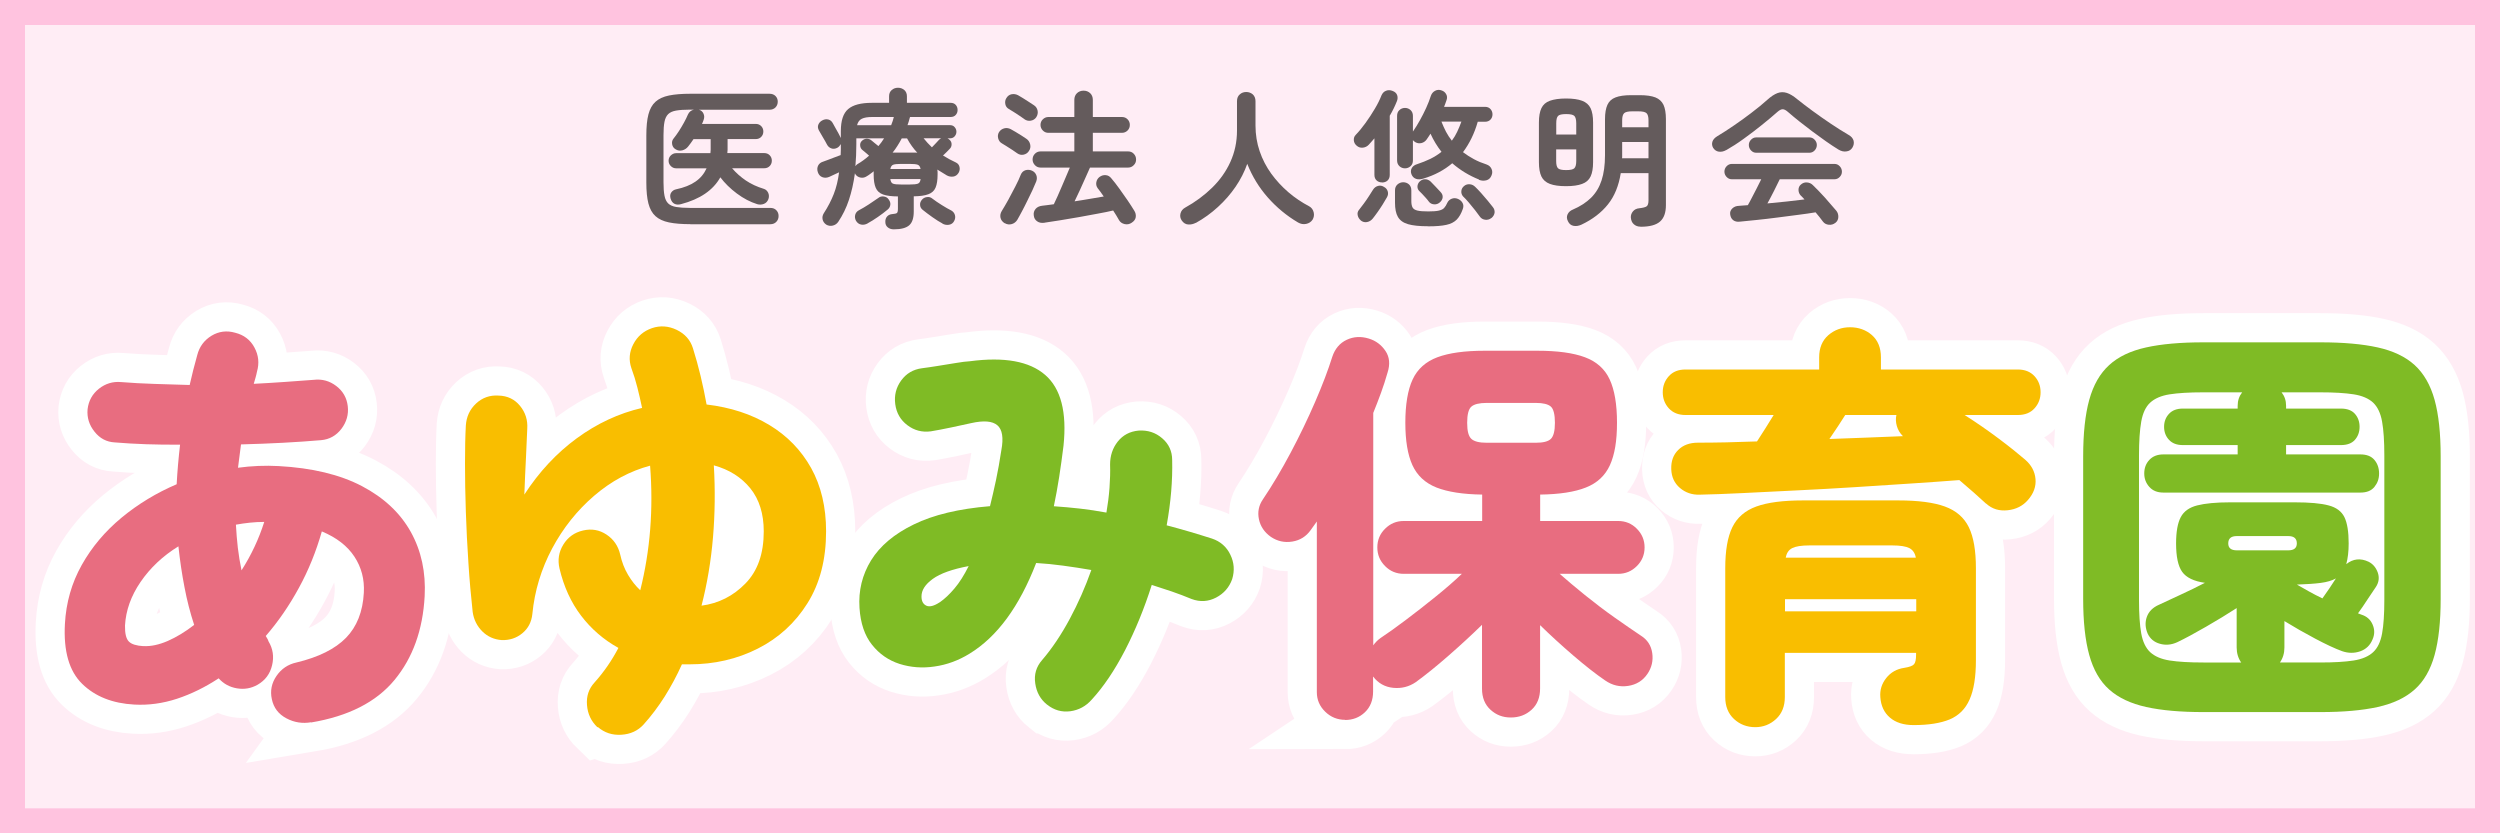
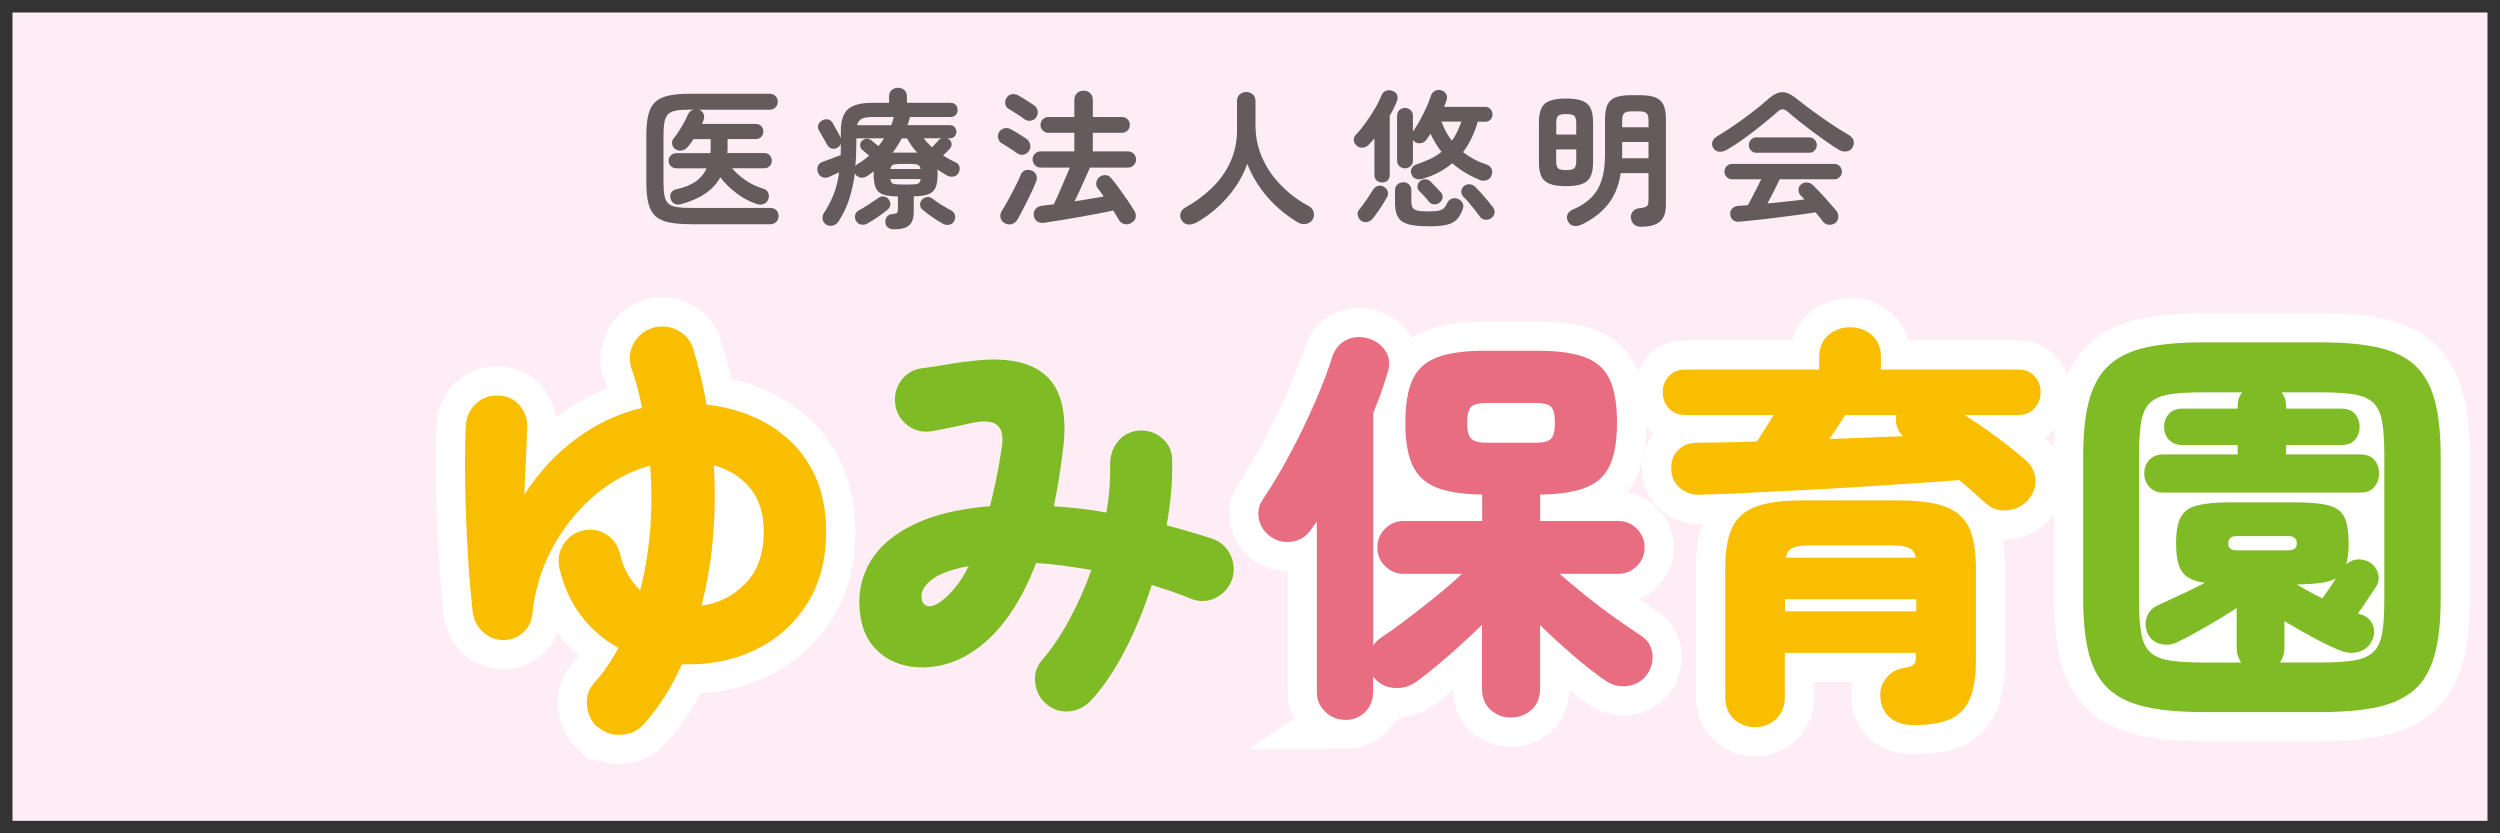
<svg xmlns="http://www.w3.org/2000/svg" width="300" height="100" viewBox="0 0 300 100">
  <rect x="0" y="0" width="300" height="100" fill="#333333" stroke="none" />
  <defs>
    <style>.cls-1{fill:#ffedf5;}.cls-2{fill:#7fbb25;}.cls-3{fill:#ffc3df;}.cls-4{fill:#f9be00;}.cls-5{fill:#e86d80;}.cls-6{fill:#645b5c;}.cls-7{fill:none;stroke:#fff;stroke-width:7px;}</style>
  </defs>
  <g id="_レイヤー_4">
    <g>
      <rect class="cls-1" x="1.5" y="1.5" width="297" height="97" />
-       <path class="cls-3" d="M297,3V97H3V3H297m3-3H0V100H300V0h0Z" />
    </g>
  </g>
  <g id="OL">
    <g>
      <g>
-         <path class="cls-7" d="M37.34,86.67c-1.04,.18-2.03,.03-2.97-.47-.95-.5-1.53-1.26-1.75-2.3-.22-1-.03-1.93,.56-2.79,.59-.86,1.39-1.39,2.39-1.61,2.67-.64,4.65-1.63,5.95-2.96,1.3-1.33,2.02-3.14,2.14-5.42,.09-1.6-.29-3.04-1.13-4.32-.84-1.28-2.14-2.29-3.91-3.03-.68,2.39-1.59,4.65-2.75,6.77-1.16,2.13-2.48,4.05-3.98,5.78,.06,.11,.12,.21,.19,.32,.06,.11,.11,.21,.14,.32,.53,.88,.68,1.84,.43,2.87-.24,1.03-.82,1.81-1.74,2.34-.78,.44-1.6,.58-2.48,.43-.88-.15-1.61-.55-2.19-1.2-1.63,1.07-3.3,1.89-5,2.45-1.71,.56-3.41,.79-5.11,.7-2.62-.14-4.72-.97-6.27-2.49-1.56-1.52-2.25-3.92-2.07-7.19,.14-2.56,.81-4.91,2.02-7.07,1.21-2.16,2.81-4.05,4.79-5.69,1.99-1.64,4.19-2.97,6.6-4,.08-1.53,.22-3.12,.41-4.75-2.84,.02-5.45-.07-7.83-.27-.99-.05-1.8-.48-2.44-1.29-.64-.8-.92-1.7-.83-2.69,.12-1.02,.58-1.84,1.36-2.46,.79-.62,1.67-.89,2.66-.8,1.29,.1,2.63,.18,4.01,.22,1.38,.04,2.79,.08,4.22,.13,.14-.61,.28-1.21,.43-1.8,.15-.59,.31-1.19,.48-1.79,.26-1.01,.83-1.78,1.71-2.32,.88-.53,1.83-.65,2.84-.36,1.04,.26,1.82,.85,2.31,1.77,.5,.92,.6,1.88,.31,2.89-.05,.24-.1,.47-.17,.71-.06,.24-.14,.49-.22,.76,1.3-.07,2.56-.14,3.78-.23,1.22-.09,2.36-.17,3.42-.25,1-.12,1.9,.13,2.7,.74,.8,.61,1.26,1.41,1.38,2.41,.12,1-.14,1.91-.76,2.73-.63,.82-1.44,1.27-2.43,1.36-2.92,.25-6.12,.42-9.62,.51-.06,.48-.12,.94-.18,1.4-.06,.46-.12,.93-.18,1.4,1.62-.22,3.25-.29,4.88-.2,4.02,.22,7.35,1.02,10,2.41,2.64,1.39,4.59,3.22,5.86,5.5,1.26,2.27,1.81,4.84,1.66,7.7-.22,4.06-1.43,7.41-3.62,10.06-2.19,2.65-5.53,4.35-10.02,5.1Zm-20.12-9.14c.89,.05,1.85-.16,2.9-.61,1.05-.46,2.11-1.1,3.18-1.93-.47-1.43-.86-2.93-1.16-4.52-.31-1.59-.55-3.23-.73-4.91-1.88,1.16-3.39,2.59-4.54,4.27-1.15,1.68-1.77,3.42-1.87,5.23-.02,.96,.14,1.6,.46,1.92,.32,.33,.91,.51,1.76,.56Zm11.77-9.1c1.16-1.82,2.07-3.75,2.72-5.8-.58,0-1.16,.03-1.72,.09-.57,.06-1.13,.14-1.68,.24,.05,.96,.13,1.89,.23,2.78,.11,.89,.25,1.79,.44,2.69Z" />
        <path class="cls-7" d="M71.69,87.27c-.75-.72-1.17-1.6-1.25-2.66-.09-1.06,.21-1.96,.9-2.71,1.13-1.26,2.08-2.64,2.87-4.15-1.78-.99-3.27-2.28-4.48-3.87-1.21-1.59-2.07-3.47-2.59-5.66-.24-1.02-.09-1.98,.46-2.87,.55-.89,1.33-1.45,2.36-1.69,1.02-.24,1.96-.08,2.82,.49,.85,.56,1.4,1.36,1.64,2.38,.2,.92,.52,1.74,.95,2.46,.43,.72,.91,1.33,1.46,1.84,1.19-4.74,1.59-9.73,1.18-14.95-2.42,.65-4.66,1.85-6.71,3.61-2.05,1.76-3.73,3.87-5.04,6.32-1.31,2.46-2.11,5.09-2.38,7.88-.1,.96-.5,1.72-1.2,2.3-.7,.58-1.53,.85-2.48,.82-.92-.07-1.7-.42-2.33-1.05-.63-.63-1.02-1.41-1.15-2.33-.2-1.84-.38-3.8-.51-5.86-.14-2.06-.24-4.12-.31-6.17-.07-2.05-.1-3.97-.1-5.76s.03-3.32,.1-4.58c.07-1.06,.48-1.94,1.23-2.64,.75-.7,1.66-1.02,2.71-.95,1.06,.03,1.91,.44,2.56,1.23,.65,.79,.94,1.71,.87,2.76-.03,.89-.09,2.01-.15,3.38-.07,1.37-.14,2.87-.2,4.51,1.77-2.73,3.87-4.98,6.3-6.76,2.42-1.77,5.03-2.99,7.83-3.64-.17-.82-.36-1.63-.56-2.43-.2-.8-.44-1.58-.72-2.33-.34-.99-.26-1.95,.23-2.89,.49-.94,1.24-1.58,2.23-1.92,.99-.34,1.98-.27,2.97,.2,.99,.48,1.64,1.21,1.95,2.2,.34,1.09,.65,2.2,.92,3.33,.27,1.13,.51,2.27,.72,3.43,2.87,.34,5.38,1.16,7.53,2.46,2.15,1.3,3.82,3.02,5.02,5.17,1.19,2.15,1.79,4.68,1.79,7.58,0,3.38-.74,6.25-2.23,8.63-1.48,2.37-3.47,4.19-5.96,5.45-2.49,1.26-5.22,1.89-8.19,1.89h-.92c-.61,1.37-1.31,2.65-2.07,3.87-.77,1.21-1.61,2.33-2.53,3.35-.68,.75-1.57,1.16-2.66,1.23-1.09,.07-2.03-.24-2.82-.92Zm12.49-14.59c2.05-.27,3.81-1.16,5.27-2.66,1.47-1.5,2.2-3.58,2.2-6.25,0-2.12-.54-3.84-1.61-5.17-1.08-1.33-2.53-2.25-4.38-2.76,.17,2.9,.14,5.78-.1,8.63-.24,2.85-.7,5.59-1.38,8.22Z" />
-         <path class="cls-7" d="M125.65,84.56c-.79-.63-1.27-1.48-1.42-2.55-.16-1.07,.12-2,.82-2.8,1.21-1.41,2.31-3.06,3.32-4.94,1.01-1.88,1.87-3.83,2.59-5.87-1.14-.2-2.27-.37-3.37-.52-1.11-.15-2.19-.26-3.25-.32-2.02,5.23-4.68,8.86-8.01,10.89-1.32,.81-2.71,1.32-4.18,1.53-1.47,.22-2.87,.11-4.2-.31-1.33-.43-2.43-1.19-3.31-2.3-.88-1.1-1.38-2.58-1.5-4.42-.14-2.08,.33-3.98,1.39-5.71,1.07-1.73,2.78-3.17,5.13-4.31,2.35-1.15,5.4-1.88,9.14-2.19,.24-.97,.48-2.01,.72-3.13,.23-1.11,.45-2.3,.64-3.58,.28-1.49,.12-2.49-.48-3-.6-.51-1.64-.59-3.12-.26-.64,.14-1.44,.32-2.4,.52-.96,.2-1.78,.36-2.46,.47-1.05,.14-1.99-.11-2.82-.74-.83-.63-1.31-1.47-1.45-2.52-.14-1.05,.1-2,.71-2.84,.61-.84,1.44-1.33,2.49-1.47,.54-.07,1.18-.16,1.91-.28,.73-.12,1.45-.23,2.16-.35,.71-.12,1.27-.19,1.68-.21,4.14-.55,7.15,0,9.04,1.64,1.89,1.64,2.62,4.47,2.2,8.5-.16,1.28-.33,2.53-.52,3.75-.19,1.23-.41,2.4-.64,3.51,1.03,.07,2.07,.16,3.12,.28,1.05,.12,2.11,.28,3.19,.48,.17-1,.3-1.99,.37-2.97,.07-.98,.1-1.91,.07-2.8,0-1.06,.31-1.98,.92-2.75,.62-.78,1.45-1.22,2.5-1.32,1.09-.07,2.03,.23,2.83,.92,.8,.68,1.2,1.56,1.2,2.61,.06,2.46-.16,5.07-.66,7.84,.94,.25,1.86,.5,2.77,.77,.91,.27,1.8,.54,2.67,.82,1.01,.34,1.75,.99,2.2,1.93,.46,.94,.53,1.92,.22,2.94-.35,.98-.99,1.72-1.93,2.21-.94,.49-1.92,.55-2.94,.17-.77-.32-1.56-.62-2.37-.9-.81-.27-1.61-.54-2.41-.79-.88,2.79-1.95,5.4-3.2,7.83-1.26,2.43-2.59,4.4-4,5.93-.7,.8-1.56,1.26-2.58,1.4-1.02,.13-1.94-.13-2.77-.79Zm-12.87-12.29c.59-.41,1.18-.97,1.76-1.66,.59-.69,1.15-1.58,1.7-2.68-1.96,.37-3.4,.88-4.31,1.54-.91,.66-1.36,1.36-1.35,2.12,0,.55,.2,.91,.58,1.09,.39,.18,.93,.04,1.61-.41Z" />
        <path class="cls-7" d="M161.43,86.38c-.94,0-1.75-.33-2.41-.98-.67-.65-1-1.43-1-2.34v-20.48l-.73,1.02c-.55,.78-1.29,1.24-2.22,1.39-.93,.15-1.78-.04-2.56-.56-.78-.55-1.26-1.26-1.44-2.12-.18-.86-.02-1.65,.46-2.36,1.14-1.69,2.25-3.56,3.34-5.61,1.09-2.05,2.07-4.09,2.95-6.12,.88-2.03,1.56-3.83,2.05-5.39,.32-.97,.9-1.66,1.73-2.05,.83-.39,1.71-.44,2.66-.15,.85,.26,1.51,.76,2,1.49,.49,.73,.57,1.6,.24,2.61-.23,.81-.49,1.62-.78,2.41-.29,.8-.6,1.6-.93,2.41v27.89c.26-.36,.55-.65,.88-.88,.88-.58,1.91-1.32,3.1-2.22,1.19-.89,2.38-1.83,3.58-2.8,1.2-.97,2.23-1.87,3.07-2.68h-6.97c-.88,0-1.63-.31-2.24-.93-.62-.62-.93-1.36-.93-2.24s.31-1.63,.93-2.24c.62-.62,1.36-.93,2.24-.93h9.41v-3.17c-2.31-.03-4.14-.32-5.49-.85-1.35-.54-2.31-1.43-2.88-2.68-.57-1.25-.85-2.95-.85-5.1s.29-3.94,.88-5.19c.58-1.25,1.58-2.14,2.97-2.66,1.4-.52,3.28-.78,5.66-.78h6.34c2.4,0,4.31,.26,5.7,.78,1.4,.52,2.39,1.41,2.97,2.66,.58,1.25,.88,2.98,.88,5.19s-.28,3.84-.85,5.1c-.57,1.25-1.53,2.15-2.88,2.68-1.35,.54-3.18,.82-5.49,.85v3.17h9.36c.88,0,1.63,.31,2.24,.93,.62,.62,.93,1.37,.93,2.24s-.31,1.63-.93,2.24c-.62,.62-1.36,.93-2.24,.93h-7.02c.85,.75,1.85,1.59,3.02,2.54,1.17,.94,2.36,1.85,3.58,2.71,1.22,.86,2.27,1.58,3.15,2.17,.78,.49,1.23,1.19,1.36,2.1,.13,.91-.07,1.74-.58,2.49-.55,.81-1.33,1.29-2.32,1.44-.99,.15-1.91-.07-2.76-.66-1.14-.78-2.41-1.78-3.83-3s-2.74-2.43-3.97-3.63v7.61c0,1.07-.34,1.92-1.02,2.54-.68,.62-1.51,.93-2.49,.93s-1.76-.31-2.44-.93c-.68-.62-1.02-1.46-1.02-2.54v-7.65c-1.27,1.24-2.62,2.48-4.05,3.73-1.43,1.25-2.73,2.3-3.9,3.15-.81,.55-1.71,.78-2.71,.68-.99-.1-1.8-.55-2.41-1.36v1.8c0,1.04-.33,1.87-.98,2.49-.65,.62-1.45,.93-2.39,.93Zm16.97-33.25h5.9c.88,0,1.48-.15,1.8-.46,.32-.31,.49-.95,.49-1.93s-.16-1.66-.49-1.95c-.33-.29-.93-.44-1.8-.44h-5.9c-.88,0-1.49,.15-1.83,.44-.34,.29-.51,.94-.51,1.95s.17,1.62,.51,1.93c.34,.31,.95,.46,1.83,.46Z" />
        <path class="cls-7" d="M238.33,60.44c-.42-.39-.91-.83-1.46-1.32-.55-.49-1.14-.99-1.75-1.51-1.69,.13-3.62,.27-5.78,.41-2.16,.15-4.42,.29-6.78,.44-2.36,.15-4.69,.28-7,.39-2.31,.11-4.46,.22-6.46,.32s-3.71,.16-5.14,.19c-.91,.03-1.7-.24-2.36-.8-.67-.57-1.02-1.32-1.05-2.27-.03-.94,.24-1.71,.83-2.29,.58-.59,1.38-.88,2.39-.88,2.15,0,4.5-.05,7.07-.15,.32-.49,.66-1.01,1-1.56,.34-.55,.67-1.09,1-1.61h-10.58c-.85,0-1.51-.27-2-.8-.49-.54-.73-1.18-.73-1.93s.24-1.39,.73-1.93,1.15-.8,2-.8h16.04v-1.46c0-1.14,.37-2.02,1.1-2.66,.73-.63,1.6-.95,2.61-.95s1.92,.32,2.63,.95c.71,.63,1.07,1.52,1.07,2.66v1.46h16.43c.85,0,1.51,.27,2,.8s.73,1.18,.73,1.93-.24,1.39-.73,1.93c-.49,.54-1.15,.8-2,.8h-6.39c1.43,.91,2.8,1.86,4.12,2.85,1.32,.99,2.36,1.83,3.15,2.51,.75,.65,1.16,1.42,1.24,2.32,.08,.89-.22,1.73-.9,2.51-.62,.72-1.43,1.13-2.44,1.24-1.01,.11-1.87-.15-2.58-.8Zm-27.69,26.82c-1.01,0-1.86-.33-2.56-.98-.7-.65-1.05-1.53-1.05-2.63v-15.46c0-2.11,.28-3.75,.85-4.92s1.53-2,2.88-2.49,3.21-.73,5.58-.73h11.46c2.37,0,4.23,.24,5.58,.73s2.31,1.32,2.88,2.49,.85,2.81,.85,4.92v11.02c0,2.02-.25,3.59-.76,4.73-.5,1.14-1.3,1.93-2.39,2.39-1.09,.45-2.53,.68-4.32,.68-1.2,0-2.15-.3-2.85-.9-.7-.6-1.08-1.42-1.15-2.46-.07-.85,.17-1.61,.71-2.29,.54-.68,1.26-1.09,2.17-1.22,.62-.1,1.01-.24,1.17-.44,.16-.19,.24-.57,.24-1.12v-.24h-15.75v5.31c0,1.1-.35,1.98-1.05,2.63-.7,.65-1.54,.98-2.51,.98Zm3.56-13.9h15.75v-1.46h-15.75v1.46Zm.1-6.44h15.6c-.1-.55-.36-.93-.78-1.15-.42-.21-1.1-.32-2.05-.32h-9.95c-.94,0-1.63,.11-2.05,.32-.42,.21-.68,.59-.78,1.15Zm5.22-14.24c1.53-.06,3.05-.12,4.56-.17,1.51-.05,2.93-.11,4.27-.17-.36-.36-.6-.76-.73-1.22-.13-.46-.15-.89-.05-1.32h-6.14c-.23,.36-.51,.8-.85,1.32-.34,.52-.69,1.04-1.05,1.56Z" />
        <path class="cls-7" d="M264.41,85.45c-2.73,0-5.02-.2-6.87-.61-1.85-.41-3.33-1.11-4.44-2.1-1.11-.99-1.9-2.37-2.39-4.14-.49-1.77-.73-4.02-.73-6.75v-17.07c0-2.76,.24-5.03,.73-6.8,.49-1.77,1.28-3.16,2.39-4.17,1.1-1.01,2.58-1.71,4.44-2.12,1.85-.41,4.14-.61,6.87-.61h14.04c2.73,0,5.02,.2,6.87,.61,1.85,.41,3.33,1.11,4.44,2.12,1.1,1.01,1.9,2.4,2.39,4.17,.49,1.77,.73,4.04,.73,6.8v17.07c0,2.73-.24,4.98-.73,6.75-.49,1.77-1.28,3.15-2.39,4.14-1.11,.99-2.58,1.69-4.44,2.1-1.85,.41-4.14,.61-6.87,.61h-14.04Zm0-5.95h4.53c-.36-.52-.54-1.12-.54-1.8v-4.73c-1.11,.72-2.33,1.46-3.68,2.24-1.35,.78-2.5,1.4-3.44,1.85-.72,.33-1.41,.39-2.1,.19-.68-.19-1.17-.6-1.46-1.22-.29-.68-.33-1.35-.1-2,.23-.65,.72-1.14,1.46-1.46,.68-.32,1.54-.72,2.56-1.19,1.02-.47,2.01-.95,2.95-1.44-1.33-.19-2.24-.63-2.73-1.32-.49-.68-.73-1.82-.73-3.41,0-1.4,.19-2.45,.56-3.15,.37-.7,1.03-1.17,1.97-1.41,.94-.24,2.26-.37,3.95-.37h7.75c1.79,0,3.15,.12,4.07,.37,.93,.24,1.56,.72,1.9,1.41,.34,.7,.51,1.75,.51,3.15,0,.98-.1,1.8-.29,2.49,.81-.65,1.71-.75,2.68-.29,.52,.26,.88,.69,1.1,1.29,.21,.6,.14,1.18-.22,1.73-.23,.33-.55,.81-.98,1.46-.42,.65-.81,1.22-1.17,1.71,.07,.03,.2,.08,.39,.15,.65,.2,1.1,.59,1.36,1.19,.26,.6,.26,1.19,0,1.78-.29,.72-.79,1.19-1.49,1.44-.7,.24-1.42,.24-2.17-.02-.88-.32-1.96-.83-3.24-1.51s-2.51-1.38-3.68-2.1v3.17c0,.68-.18,1.28-.54,1.8h4.83c1.66,0,3-.08,4.02-.24,1.02-.16,1.8-.5,2.34-1,.54-.5,.89-1.25,1.07-2.24,.18-.99,.27-2.33,.27-4.02v-17.36c0-1.69-.09-3.04-.27-4.05-.18-1.01-.54-1.76-1.07-2.27-.54-.5-1.32-.84-2.34-1-1.02-.16-2.36-.24-4.02-.24h-4.63c.36,.46,.54,.99,.54,1.61v.34h6.58c.75,0,1.31,.21,1.68,.63,.37,.42,.56,.94,.56,1.56s-.19,1.14-.56,1.56c-.37,.42-.93,.63-1.68,.63h-6.58v1.12h8.92c.75,0,1.31,.22,1.68,.66,.37,.44,.56,.98,.56,1.63s-.19,1.15-.56,1.61c-.37,.46-.93,.68-1.68,.68h-23.65c-.72,0-1.28-.23-1.68-.68-.41-.46-.61-.99-.61-1.61,0-.65,.2-1.19,.61-1.63,.41-.44,.97-.66,1.68-.66h8.92v-1.12h-6.58c-.72,0-1.27-.21-1.66-.63-.39-.42-.59-.94-.59-1.56s.2-1.14,.59-1.56c.39-.42,.94-.63,1.66-.63h6.58v-.34c0-.62,.18-1.15,.54-1.61h-4.68c-1.66,0-3,.08-4.02,.24-1.02,.16-1.8,.5-2.34,1-.54,.5-.89,1.26-1.07,2.27-.18,1.01-.27,2.36-.27,4.05v17.36c0,1.69,.09,3.03,.27,4.02,.18,.99,.54,1.74,1.07,2.24,.54,.5,1.32,.84,2.34,1,1.02,.16,2.36,.24,4.02,.24Zm4-13.46h6.19c.68,0,1.02-.28,1.02-.83,0-.59-.34-.88-1.02-.88h-6.19c-.68,0-1.02,.29-1.02,.88,0,.55,.34,.83,1.02,.83Zm10.29,5.75c.26-.36,.54-.76,.83-1.19s.55-.84,.78-1.19c-.46,.26-1.07,.44-1.83,.54-.76,.1-1.71,.16-2.85,.2,.45,.26,.94,.54,1.46,.83,.52,.29,1.06,.57,1.61,.83Z" />
      </g>
      <g>
-         <path class="cls-5" d="M37.34,86.67c-1.04,.18-2.03,.03-2.97-.47-.95-.5-1.53-1.26-1.75-2.3-.22-1-.03-1.93,.56-2.79,.59-.86,1.39-1.39,2.39-1.61,2.67-.64,4.65-1.63,5.95-2.96,1.3-1.33,2.02-3.14,2.14-5.42,.09-1.6-.29-3.04-1.13-4.32-.84-1.28-2.14-2.29-3.91-3.03-.68,2.39-1.59,4.65-2.75,6.77-1.16,2.13-2.48,4.05-3.98,5.78,.06,.11,.12,.21,.19,.32,.06,.11,.11,.21,.14,.32,.53,.88,.68,1.84,.43,2.87-.24,1.03-.82,1.81-1.74,2.34-.78,.44-1.6,.58-2.48,.43-.88-.15-1.61-.55-2.19-1.2-1.63,1.07-3.3,1.89-5,2.45-1.71,.56-3.41,.79-5.11,.7-2.62-.14-4.72-.97-6.27-2.49-1.56-1.52-2.25-3.92-2.07-7.19,.14-2.56,.81-4.91,2.02-7.07,1.21-2.16,2.81-4.05,4.79-5.69,1.99-1.64,4.19-2.97,6.6-4,.08-1.53,.22-3.12,.41-4.75-2.84,.02-5.45-.07-7.83-.27-.99-.05-1.8-.48-2.44-1.29-.64-.8-.92-1.7-.83-2.69,.12-1.02,.58-1.84,1.36-2.46,.79-.62,1.67-.89,2.66-.8,1.29,.1,2.63,.18,4.01,.22,1.38,.04,2.79,.08,4.22,.13,.14-.61,.28-1.21,.43-1.8,.15-.59,.31-1.19,.48-1.79,.26-1.01,.83-1.78,1.71-2.32,.88-.53,1.83-.65,2.84-.36,1.04,.26,1.82,.85,2.31,1.77,.5,.92,.6,1.88,.31,2.89-.05,.24-.1,.47-.17,.71-.06,.24-.14,.49-.22,.76,1.3-.07,2.56-.14,3.78-.23,1.22-.09,2.36-.17,3.42-.25,1-.12,1.9,.13,2.7,.74,.8,.61,1.26,1.41,1.38,2.41,.12,1-.14,1.91-.76,2.73-.63,.82-1.44,1.27-2.43,1.36-2.92,.25-6.12,.42-9.62,.51-.06,.48-.12,.94-.18,1.4-.06,.46-.12,.93-.18,1.4,1.62-.22,3.25-.29,4.88-.2,4.02,.22,7.35,1.02,10,2.41,2.64,1.39,4.59,3.22,5.86,5.5,1.26,2.27,1.81,4.84,1.66,7.7-.22,4.06-1.43,7.41-3.62,10.06-2.19,2.65-5.53,4.35-10.02,5.1Zm-20.12-9.14c.89,.05,1.85-.16,2.9-.61,1.05-.46,2.11-1.1,3.18-1.93-.47-1.43-.86-2.93-1.16-4.52-.31-1.59-.55-3.23-.73-4.91-1.88,1.16-3.39,2.59-4.54,4.27-1.15,1.68-1.77,3.42-1.87,5.23-.02,.96,.14,1.6,.46,1.92,.32,.33,.91,.51,1.76,.56Zm11.77-9.1c1.16-1.82,2.07-3.75,2.72-5.8-.58,0-1.16,.03-1.72,.09-.57,.06-1.13,.14-1.68,.24,.05,.96,.13,1.89,.23,2.78,.11,.89,.25,1.79,.44,2.69Z" />
        <path class="cls-4" d="M71.69,87.27c-.75-.72-1.17-1.6-1.25-2.66-.09-1.06,.21-1.96,.9-2.71,1.13-1.26,2.08-2.64,2.87-4.15-1.78-.99-3.27-2.28-4.48-3.87-1.21-1.59-2.07-3.47-2.59-5.66-.24-1.02-.09-1.98,.46-2.87,.55-.89,1.33-1.45,2.36-1.69,1.02-.24,1.96-.08,2.82,.49,.85,.56,1.4,1.36,1.64,2.38,.2,.92,.52,1.74,.95,2.46,.43,.72,.91,1.33,1.46,1.84,1.19-4.74,1.59-9.73,1.18-14.95-2.42,.65-4.66,1.85-6.71,3.61-2.05,1.76-3.73,3.87-5.04,6.32-1.31,2.46-2.11,5.09-2.38,7.88-.1,.96-.5,1.72-1.2,2.3-.7,.58-1.53,.85-2.48,.82-.92-.07-1.7-.42-2.33-1.05-.63-.63-1.02-1.41-1.15-2.33-.2-1.84-.38-3.8-.51-5.86-.14-2.06-.24-4.12-.31-6.17-.07-2.05-.1-3.97-.1-5.76s.03-3.32,.1-4.58c.07-1.06,.48-1.94,1.23-2.64,.75-.7,1.66-1.02,2.71-.95,1.06,.03,1.91,.44,2.56,1.23,.65,.79,.94,1.71,.87,2.76-.03,.89-.09,2.01-.15,3.38-.07,1.37-.14,2.87-.2,4.51,1.77-2.73,3.87-4.98,6.3-6.76,2.42-1.77,5.03-2.99,7.83-3.64-.17-.82-.36-1.63-.56-2.43-.2-.8-.44-1.58-.72-2.33-.34-.99-.26-1.95,.23-2.89,.49-.94,1.24-1.58,2.23-1.92,.99-.34,1.98-.27,2.97,.2,.99,.48,1.64,1.21,1.95,2.2,.34,1.09,.65,2.2,.92,3.33,.27,1.13,.51,2.27,.72,3.43,2.87,.34,5.38,1.16,7.53,2.46,2.15,1.3,3.82,3.02,5.02,5.17,1.19,2.15,1.79,4.68,1.79,7.58,0,3.38-.74,6.25-2.23,8.63-1.48,2.37-3.47,4.19-5.96,5.45-2.49,1.26-5.22,1.89-8.19,1.89h-.92c-.61,1.37-1.31,2.65-2.07,3.87-.77,1.21-1.61,2.33-2.53,3.35-.68,.75-1.57,1.16-2.66,1.23-1.09,.07-2.03-.24-2.82-.92Zm12.49-14.59c2.05-.27,3.81-1.16,5.27-2.66,1.47-1.5,2.2-3.58,2.2-6.25,0-2.12-.54-3.84-1.61-5.17-1.08-1.33-2.53-2.25-4.38-2.76,.17,2.9,.14,5.78-.1,8.63-.24,2.85-.7,5.59-1.38,8.22Z" />
        <path class="cls-2" d="M125.65,84.56c-.79-.63-1.27-1.48-1.42-2.55-.16-1.07,.12-2,.82-2.8,1.21-1.41,2.31-3.06,3.32-4.94,1.01-1.88,1.87-3.83,2.59-5.87-1.14-.2-2.27-.37-3.37-.52-1.11-.15-2.19-.26-3.25-.32-2.02,5.23-4.68,8.86-8.01,10.89-1.32,.81-2.71,1.32-4.18,1.53-1.47,.22-2.87,.11-4.2-.31-1.33-.43-2.43-1.19-3.31-2.3-.88-1.1-1.38-2.58-1.5-4.42-.14-2.08,.33-3.98,1.39-5.71,1.07-1.73,2.78-3.17,5.13-4.31,2.35-1.15,5.4-1.88,9.14-2.19,.24-.97,.48-2.01,.72-3.13,.23-1.11,.45-2.3,.64-3.58,.28-1.49,.12-2.49-.48-3-.6-.51-1.64-.59-3.12-.26-.64,.14-1.44,.32-2.4,.52-.96,.2-1.78,.36-2.46,.47-1.05,.14-1.99-.11-2.82-.74-.83-.63-1.31-1.47-1.45-2.52-.14-1.05,.1-2,.71-2.84,.61-.84,1.44-1.33,2.49-1.47,.54-.07,1.18-.16,1.91-.28,.73-.12,1.45-.23,2.16-.35,.71-.12,1.27-.19,1.68-.21,4.14-.55,7.15,0,9.04,1.64,1.89,1.64,2.62,4.47,2.2,8.5-.16,1.28-.33,2.53-.52,3.75-.19,1.23-.41,2.4-.64,3.51,1.03,.07,2.07,.16,3.12,.28,1.05,.12,2.11,.28,3.19,.48,.17-1,.3-1.99,.37-2.97,.07-.98,.1-1.91,.07-2.8,0-1.06,.31-1.98,.92-2.75,.62-.78,1.45-1.22,2.5-1.32,1.09-.07,2.03,.23,2.83,.92,.8,.68,1.2,1.56,1.2,2.61,.06,2.46-.16,5.07-.66,7.84,.94,.25,1.86,.5,2.77,.77,.91,.27,1.8,.54,2.67,.82,1.01,.34,1.75,.99,2.2,1.93,.46,.94,.53,1.92,.22,2.94-.35,.98-.99,1.72-1.93,2.21-.94,.49-1.92,.55-2.94,.17-.77-.32-1.56-.62-2.37-.9-.81-.27-1.61-.54-2.41-.79-.88,2.79-1.95,5.4-3.2,7.83-1.26,2.43-2.59,4.4-4,5.93-.7,.8-1.56,1.26-2.58,1.4-1.02,.13-1.94-.13-2.77-.79Zm-12.87-12.29c.59-.41,1.18-.97,1.76-1.66,.59-.69,1.15-1.58,1.7-2.68-1.96,.37-3.4,.88-4.31,1.54-.91,.66-1.36,1.36-1.35,2.12,0,.55,.2,.91,.58,1.09,.39,.18,.93,.04,1.61-.41Z" />
        <path class="cls-5" d="M161.43,86.38c-.94,0-1.75-.33-2.41-.98-.67-.65-1-1.43-1-2.34v-20.48l-.73,1.02c-.55,.78-1.29,1.24-2.22,1.39-.93,.15-1.78-.04-2.56-.56-.78-.55-1.26-1.26-1.44-2.12-.18-.86-.02-1.65,.46-2.36,1.14-1.69,2.25-3.56,3.34-5.61,1.09-2.05,2.07-4.09,2.95-6.12,.88-2.03,1.56-3.83,2.05-5.39,.32-.97,.9-1.66,1.73-2.05,.83-.39,1.71-.44,2.66-.15,.85,.26,1.51,.76,2,1.49,.49,.73,.57,1.6,.24,2.61-.23,.81-.49,1.62-.78,2.41-.29,.8-.6,1.6-.93,2.41v27.89c.26-.36,.55-.65,.88-.88,.88-.58,1.91-1.32,3.1-2.22,1.19-.89,2.38-1.83,3.58-2.8,1.2-.97,2.23-1.87,3.07-2.68h-6.97c-.88,0-1.63-.31-2.24-.93-.62-.62-.93-1.36-.93-2.24s.31-1.63,.93-2.24c.62-.62,1.36-.93,2.24-.93h9.41v-3.17c-2.31-.03-4.14-.32-5.49-.85-1.35-.54-2.31-1.43-2.88-2.68-.57-1.25-.85-2.95-.85-5.1s.29-3.94,.88-5.19c.58-1.25,1.58-2.14,2.97-2.66,1.4-.52,3.28-.78,5.66-.78h6.34c2.4,0,4.31,.26,5.7,.78,1.4,.52,2.39,1.41,2.97,2.66,.58,1.25,.88,2.98,.88,5.19s-.28,3.84-.85,5.1c-.57,1.25-1.53,2.15-2.88,2.68-1.35,.54-3.18,.82-5.49,.85v3.17h9.36c.88,0,1.63,.31,2.24,.93,.62,.62,.93,1.37,.93,2.24s-.31,1.63-.93,2.24c-.62,.62-1.36,.93-2.24,.93h-7.02c.85,.75,1.85,1.59,3.02,2.54,1.17,.94,2.36,1.85,3.58,2.71,1.22,.86,2.27,1.58,3.15,2.17,.78,.49,1.23,1.19,1.36,2.1,.13,.91-.07,1.74-.58,2.49-.55,.81-1.33,1.29-2.32,1.44-.99,.15-1.91-.07-2.76-.66-1.14-.78-2.41-1.78-3.83-3s-2.74-2.43-3.97-3.63v7.61c0,1.07-.34,1.92-1.02,2.54-.68,.62-1.51,.93-2.49,.93s-1.76-.31-2.44-.93c-.68-.62-1.02-1.46-1.02-2.54v-7.65c-1.27,1.24-2.62,2.48-4.05,3.73-1.43,1.25-2.73,2.3-3.9,3.15-.81,.55-1.71,.78-2.71,.68-.99-.1-1.8-.55-2.41-1.36v1.8c0,1.04-.33,1.87-.98,2.49-.65,.62-1.45,.93-2.39,.93Zm16.97-33.25h5.9c.88,0,1.48-.15,1.8-.46,.32-.31,.49-.95,.49-1.93s-.16-1.66-.49-1.95c-.33-.29-.93-.44-1.8-.44h-5.9c-.88,0-1.49,.15-1.83,.44-.34,.29-.51,.94-.51,1.95s.17,1.62,.51,1.93c.34,.31,.95,.46,1.83,.46Z" />
        <path class="cls-4" d="M238.33,60.44c-.42-.39-.91-.83-1.46-1.32-.55-.49-1.14-.99-1.75-1.51-1.69,.13-3.62,.27-5.78,.41-2.16,.15-4.42,.29-6.78,.44-2.36,.15-4.69,.28-7,.39-2.31,.11-4.46,.22-6.46,.32s-3.71,.16-5.14,.19c-.91,.03-1.7-.24-2.36-.8-.67-.57-1.02-1.32-1.05-2.27-.03-.94,.24-1.71,.83-2.29,.58-.59,1.38-.88,2.39-.88,2.15,0,4.5-.05,7.07-.15,.32-.49,.66-1.01,1-1.56,.34-.55,.67-1.09,1-1.61h-10.58c-.85,0-1.51-.27-2-.8-.49-.54-.73-1.18-.73-1.93s.24-1.39,.73-1.93,1.15-.8,2-.8h16.04v-1.46c0-1.14,.37-2.02,1.1-2.66,.73-.63,1.6-.95,2.61-.95s1.92,.32,2.63,.95c.71,.63,1.07,1.52,1.07,2.66v1.46h16.43c.85,0,1.51,.27,2,.8s.73,1.18,.73,1.93-.24,1.39-.73,1.93c-.49,.54-1.15,.8-2,.8h-6.39c1.43,.91,2.8,1.86,4.12,2.85,1.32,.99,2.36,1.83,3.15,2.51,.75,.65,1.16,1.42,1.24,2.32,.08,.89-.22,1.73-.9,2.51-.62,.72-1.43,1.13-2.44,1.24-1.01,.11-1.87-.15-2.58-.8Zm-27.69,26.82c-1.01,0-1.86-.33-2.56-.98-.7-.65-1.05-1.53-1.05-2.63v-15.46c0-2.11,.28-3.75,.85-4.92s1.53-2,2.88-2.49,3.21-.73,5.58-.73h11.46c2.37,0,4.23,.24,5.58,.73s2.31,1.32,2.88,2.49,.85,2.81,.85,4.92v11.02c0,2.02-.25,3.59-.76,4.73-.5,1.14-1.3,1.93-2.39,2.39-1.09,.45-2.53,.68-4.32,.68-1.2,0-2.15-.3-2.85-.9-.7-.6-1.08-1.42-1.15-2.46-.07-.85,.17-1.61,.71-2.29,.54-.68,1.26-1.09,2.17-1.22,.62-.1,1.01-.24,1.17-.44,.16-.19,.24-.57,.24-1.12v-.24h-15.75v5.31c0,1.1-.35,1.98-1.05,2.63-.7,.65-1.54,.98-2.51,.98Zm3.56-13.9h15.75v-1.46h-15.75v1.46Zm.1-6.44h15.6c-.1-.55-.36-.93-.78-1.15-.42-.21-1.1-.32-2.05-.32h-9.95c-.94,0-1.63,.11-2.05,.32-.42,.21-.68,.59-.78,1.15Zm5.22-14.24c1.53-.06,3.05-.12,4.56-.17,1.51-.05,2.93-.11,4.27-.17-.36-.36-.6-.76-.73-1.22-.13-.46-.15-.89-.05-1.32h-6.14c-.23,.36-.51,.8-.85,1.32-.34,.52-.69,1.04-1.05,1.56Z" />
        <path class="cls-2" d="M264.41,85.45c-2.73,0-5.02-.2-6.87-.61-1.85-.41-3.33-1.11-4.44-2.1-1.11-.99-1.9-2.37-2.39-4.14-.49-1.77-.73-4.02-.73-6.75v-17.07c0-2.76,.24-5.03,.73-6.8,.49-1.77,1.28-3.16,2.39-4.17,1.1-1.01,2.58-1.71,4.44-2.12,1.85-.41,4.14-.61,6.87-.61h14.04c2.73,0,5.02,.2,6.87,.61,1.85,.41,3.33,1.11,4.44,2.12,1.1,1.01,1.9,2.4,2.39,4.17,.49,1.77,.73,4.04,.73,6.8v17.07c0,2.73-.24,4.98-.73,6.75-.49,1.77-1.28,3.15-2.39,4.14-1.11,.99-2.58,1.69-4.44,2.1-1.85,.41-4.14,.61-6.87,.61h-14.04Zm0-5.95h4.53c-.36-.52-.54-1.12-.54-1.8v-4.73c-1.11,.72-2.33,1.46-3.68,2.24-1.35,.78-2.5,1.4-3.44,1.85-.72,.33-1.41,.39-2.1,.19-.68-.19-1.17-.6-1.46-1.22-.29-.68-.33-1.35-.1-2,.23-.65,.72-1.14,1.46-1.46,.68-.32,1.54-.72,2.56-1.19,1.02-.47,2.01-.95,2.95-1.44-1.33-.19-2.24-.63-2.73-1.32-.49-.68-.73-1.82-.73-3.41,0-1.4,.19-2.45,.56-3.15,.37-.7,1.03-1.17,1.97-1.41,.94-.24,2.26-.37,3.95-.37h7.75c1.79,0,3.15,.12,4.07,.37,.93,.24,1.56,.72,1.9,1.41,.34,.7,.51,1.75,.51,3.15,0,.98-.1,1.8-.29,2.49,.81-.65,1.71-.75,2.68-.29,.52,.26,.88,.69,1.1,1.29,.21,.6,.14,1.18-.22,1.73-.23,.33-.55,.81-.98,1.46-.42,.65-.81,1.22-1.17,1.71,.07,.03,.2,.08,.39,.15,.65,.2,1.1,.59,1.36,1.19,.26,.6,.26,1.19,0,1.78-.29,.72-.79,1.19-1.49,1.44-.7,.24-1.42,.24-2.17-.02-.88-.32-1.96-.83-3.24-1.51s-2.51-1.38-3.68-2.1v3.17c0,.68-.18,1.28-.54,1.8h4.83c1.66,0,3-.08,4.02-.24,1.02-.16,1.8-.5,2.34-1,.54-.5,.89-1.25,1.07-2.24,.18-.99,.27-2.33,.27-4.02v-17.36c0-1.69-.09-3.04-.27-4.05-.18-1.01-.54-1.76-1.07-2.27-.54-.5-1.32-.84-2.34-1-1.02-.16-2.36-.24-4.02-.24h-4.63c.36,.46,.54,.99,.54,1.61v.34h6.58c.75,0,1.31,.21,1.68,.63,.37,.42,.56,.94,.56,1.56s-.19,1.14-.56,1.56c-.37,.42-.93,.63-1.68,.63h-6.58v1.12h8.92c.75,0,1.31,.22,1.68,.66,.37,.44,.56,.98,.56,1.63s-.19,1.15-.56,1.61c-.37,.46-.93,.68-1.68,.68h-23.65c-.72,0-1.28-.23-1.68-.68-.41-.46-.61-.99-.61-1.61,0-.65,.2-1.19,.61-1.63,.41-.44,.97-.66,1.68-.66h8.92v-1.12h-6.58c-.72,0-1.27-.21-1.66-.63-.39-.42-.59-.94-.59-1.56s.2-1.14,.59-1.56c.39-.42,.94-.63,1.66-.63h6.58v-.34c0-.62,.18-1.15,.54-1.61h-4.68c-1.66,0-3,.08-4.02,.24-1.02,.16-1.8,.5-2.34,1-.54,.5-.89,1.26-1.07,2.27-.18,1.01-.27,2.36-.27,4.05v17.36c0,1.69,.09,3.03,.27,4.02,.18,.99,.54,1.74,1.07,2.24,.54,.5,1.32,.84,2.34,1,1.02,.16,2.36,.24,4.02,.24Zm4-13.46h6.19c.68,0,1.02-.28,1.02-.83,0-.59-.34-.88-1.02-.88h-6.19c-.68,0-1.02,.29-1.02,.88,0,.55,.34,.83,1.02,.83Zm10.29,5.75c.26-.36,.54-.76,.83-1.19s.55-.84,.78-1.19c-.46,.26-1.07,.44-1.83,.54-.76,.1-1.71,.16-2.85,.2,.45,.26,.94,.54,1.46,.83,.52,.29,1.06,.57,1.61,.83Z" />
      </g>
    </g>
    <g>
      <path class="cls-6" d="M82.85,26.9c-1.04,0-1.9-.07-2.57-.21-.68-.14-1.22-.39-1.62-.75-.4-.36-.68-.87-.85-1.52-.17-.65-.25-1.49-.25-2.53v-5.63c0-1.04,.08-1.88,.25-2.53,.17-.65,.45-1.16,.85-1.52,.4-.36,.94-.61,1.62-.75,.68-.14,1.54-.21,2.57-.21h9.48c.31,0,.55,.09,.73,.27,.18,.18,.27,.41,.27,.68s-.09,.5-.27,.69c-.18,.18-.42,.28-.73,.28h-8.56s.04,0,.06,0,.03,0,.04,0c.26,.07,.45,.23,.55,.47,.11,.24,.11,.48,.02,.73-.02,.08-.05,.17-.09,.25s-.07,.17-.11,.25h6.45c.27,0,.49,.09,.66,.27,.17,.18,.25,.39,.25,.64s-.08,.46-.25,.64c-.17,.18-.39,.27-.66,.27h-3.38v.86c0,.14,0,.28,0,.42,0,.14-.02,.27-.03,.4h4.43c.27,0,.49,.09,.66,.27,.17,.18,.25,.39,.25,.64s-.08,.46-.25,.64c-.17,.18-.39,.27-.66,.27h-3.86c.47,.55,1.02,1.04,1.65,1.47,.64,.43,1.36,.76,2.15,1,.24,.07,.41,.23,.53,.47,.11,.24,.12,.5,.03,.76-.11,.29-.29,.48-.55,.58-.26,.1-.53,.11-.8,.03-.83-.26-1.65-.69-2.44-1.28-.79-.59-1.45-1.24-1.98-1.94-.87,1.55-2.44,2.62-4.72,3.22-.3,.08-.56,.07-.78-.04-.22-.11-.38-.32-.47-.63-.08-.29-.06-.53,.08-.73,.14-.2,.33-.33,.58-.38,.95-.2,1.73-.51,2.32-.92,.6-.41,1.04-.94,1.34-1.6h-3.65c-.25,0-.46-.09-.64-.27-.18-.18-.27-.39-.27-.64s.09-.47,.27-.64,.39-.27,.64-.27h4.11c.01-.13,.02-.27,.03-.4,0-.14,0-.28,0-.44v-.84h-2.06c-.11,.16-.21,.31-.32,.46-.11,.15-.21,.29-.32,.42-.18,.23-.41,.38-.69,.46-.28,.08-.55,.04-.81-.12-.23-.13-.37-.33-.42-.59-.05-.26,0-.49,.15-.68,.21-.26,.43-.56,.65-.9,.22-.34,.43-.69,.62-1.04,.19-.35,.35-.67,.47-.96,.14-.32,.39-.52,.73-.59h-.52c-.67,0-1.21,.04-1.62,.11s-.73,.21-.95,.42c-.22,.21-.37,.52-.45,.92s-.12,.94-.12,1.61v5.65c0,.67,.04,1.21,.12,1.62,.08,.41,.23,.72,.45,.93,.22,.21,.54,.35,.95,.42s.95,.11,1.62,.11h9.67c.31,0,.55,.09,.73,.28s.27,.41,.27,.69-.09,.51-.27,.7c-.18,.19-.42,.29-.73,.29h-9.6Z" />
      <path class="cls-6" d="M107.25,27.52c-.29,0-.53-.08-.72-.24-.2-.16-.29-.38-.29-.65-.01-.26,.06-.48,.21-.65s.36-.27,.63-.29c.29-.02,.47-.07,.55-.13,.08-.07,.12-.23,.12-.49v-1.5c-.76,0-1.36-.08-1.78-.23-.42-.15-.72-.42-.88-.8-.17-.38-.25-.91-.25-1.59v-.2c0-.07,0-.14,.02-.2-.14,.11-.29,.21-.43,.32-.14,.11-.29,.21-.45,.3-.21,.14-.46,.19-.72,.14s-.47-.18-.62-.41l-.05-.11c-.16,1.17-.4,2.23-.72,3.2s-.75,1.84-1.28,2.63c-.16,.23-.37,.38-.65,.45s-.55,.03-.8-.12c-.24-.17-.38-.38-.43-.63-.05-.25,0-.49,.14-.72,.5-.77,.9-1.54,1.2-2.31,.3-.76,.51-1.63,.64-2.61-.21,.1-.43,.19-.63,.29-.21,.1-.4,.19-.56,.26-.29,.12-.56,.13-.82,.03-.26-.1-.44-.3-.54-.6-.1-.3-.08-.56,.04-.8,.12-.23,.33-.39,.62-.47,.13-.05,.32-.12,.57-.21,.25-.1,.51-.2,.79-.3,.27-.11,.51-.2,.72-.27,.01-.2,.02-.42,.02-.64v-.68c-.05,.08-.11,.17-.18,.25-.07,.08-.16,.16-.27,.21-.25,.12-.49,.14-.71,.05-.22-.08-.39-.24-.51-.47-.12-.24-.28-.52-.48-.85-.2-.33-.36-.6-.48-.83-.13-.24-.16-.47-.07-.69s.24-.39,.47-.51c.24-.13,.48-.17,.72-.11,.24,.06,.43,.21,.56,.47,.08,.15,.19,.34,.31,.56,.13,.22,.24,.44,.36,.64,.11,.21,.2,.38,.26,.51l.02,.05v-.82c0-1.28,.29-2.16,.88-2.66,.58-.5,1.53-.75,2.84-.75h2.07v-.79c0-.32,.11-.57,.32-.75s.46-.27,.75-.27,.54,.09,.75,.27c.21,.18,.32,.43,.32,.75v.79h5.24c.26,0,.47,.08,.62,.25,.15,.17,.22,.37,.22,.61,0,.23-.07,.42-.22,.59-.15,.17-.36,.25-.62,.25h-4.86s-.02,.03-.02,.04,0,.04-.02,.06c-.07,.29-.16,.58-.27,.88h5.1c.24,0,.43,.08,.56,.24,.14,.16,.21,.34,.21,.55s-.07,.38-.21,.55c-.14,.16-.32,.24-.56,.24h-.3s.09,.05,.13,.08c.04,.03,.08,.06,.12,.1,.17,.15,.25,.34,.24,.56,0,.22-.09,.41-.26,.56-.11,.12-.23,.24-.37,.38-.14,.13-.27,.26-.4,.38,.24,.15,.49,.3,.75,.44,.26,.14,.53,.27,.8,.4,.23,.11,.37,.28,.43,.53,.06,.24,.02,.48-.11,.71-.16,.26-.37,.41-.64,.45-.27,.04-.53-.01-.77-.14-.19-.12-.38-.24-.57-.35-.19-.11-.38-.23-.57-.35,.01,.08,.02,.18,.03,.28,0,.1,0,.21,0,.31,0,.67-.08,1.19-.24,1.57s-.45,.65-.87,.8c-.42,.16-1,.24-1.75,.25v1.82c0,.79-.18,1.34-.55,1.66-.37,.32-.98,.48-1.82,.48Zm-3.15-.7c-.25,.13-.5,.18-.76,.13s-.47-.2-.63-.47c-.12-.24-.15-.48-.08-.72,.07-.24,.22-.42,.46-.54,.35-.18,.73-.41,1.15-.68,.42-.27,.8-.53,1.14-.77,.2-.17,.43-.23,.69-.19,.26,.04,.45,.16,.58,.37,.15,.2,.22,.41,.19,.63s-.13,.41-.31,.56c-.37,.31-.77,.61-1.19,.9-.42,.29-.83,.55-1.22,.76Zm-1.43-6.9c.06-.1,.14-.17,.23-.23,.25-.14,.49-.3,.72-.47,.23-.17,.46-.35,.67-.54-.14-.13-.3-.27-.46-.4-.16-.14-.28-.24-.35-.29-.16-.13-.24-.3-.26-.52s.04-.4,.19-.55c.17-.17,.36-.26,.58-.27,.22-.01,.42,.06,.6,.21,.06,.05,.18,.14,.35,.29,.17,.14,.33,.27,.47,.38,.25-.29,.48-.6,.68-.93h-3.33v.72c0,.92-.04,1.79-.11,2.61Zm.18-4.9h4.09c.14-.35,.25-.67,.32-.98h-2.59c-.55,0-.97,.07-1.25,.21-.29,.14-.48,.4-.57,.77Zm3.99,5.26h3.63c-.05-.27-.16-.44-.34-.51-.18-.07-.49-.1-.95-.1h-1.07c-.44,0-.75,.03-.93,.1-.18,.07-.29,.24-.34,.51Zm1.27,1.86h1.07c.45,0,.77-.03,.96-.1s.3-.25,.33-.55h-3.63c.04,.3,.14,.48,.32,.55,.18,.07,.49,.1,.95,.1Zm-1.02-3.83c.12,0,.24,0,.36,0s.24,0,.36,0h1.99c.1,0,.19,0,.28,.02-.47-.5-.88-1.07-1.23-1.72h-.64c-.16,.3-.32,.59-.51,.88-.18,.29-.38,.57-.6,.84Zm6.01,8.51c-.36-.19-.76-.44-1.21-.76-.45-.32-.84-.61-1.17-.88-.19-.15-.3-.35-.31-.58-.02-.23,.06-.44,.22-.63,.15-.18,.35-.29,.6-.32,.24-.04,.46,.02,.65,.18,.31,.24,.69,.5,1.14,.78,.45,.28,.83,.5,1.14,.65,.21,.12,.36,.3,.43,.54,.07,.24,.04,.48-.09,.72-.13,.25-.33,.4-.61,.45-.27,.05-.54,0-.79-.13Zm-1.27-9.14c.14-.14,.3-.31,.47-.49,.17-.18,.3-.32,.37-.4,.08-.08,.17-.15,.27-.2h-2.11c.15,.19,.32,.38,.48,.56,.17,.18,.34,.36,.52,.53Z" />
      <path class="cls-6" d="M122.06,18.39c-.13-.1-.32-.22-.55-.38s-.48-.31-.72-.46-.43-.27-.57-.35c-.23-.13-.37-.33-.44-.6s-.03-.52,.1-.74c.15-.24,.37-.39,.63-.46s.53-.03,.78,.1c.14,.07,.34,.18,.58,.33,.24,.15,.49,.3,.73,.45s.43,.27,.56,.37c.24,.16,.39,.38,.46,.67s.02,.56-.15,.8c-.15,.24-.37,.38-.64,.44s-.53,0-.77-.17Zm-1.5,8.4c-.27-.17-.44-.39-.5-.66-.06-.27-.01-.54,.14-.79,.24-.38,.5-.84,.8-1.37,.29-.53,.57-1.07,.85-1.61s.49-1,.64-1.39c.11-.27,.29-.45,.55-.54,.26-.08,.53-.07,.8,.05,.24,.11,.41,.28,.51,.52,.1,.24,.1,.49,0,.77-.12,.3-.27,.65-.46,1.06-.19,.41-.39,.83-.61,1.26-.21,.44-.43,.86-.64,1.26-.21,.41-.41,.75-.57,1.04-.16,.25-.38,.42-.66,.5s-.57,.05-.84-.11Zm2.36-12.5c-.13-.1-.32-.22-.55-.38-.24-.15-.48-.31-.72-.47-.24-.15-.44-.27-.59-.36-.23-.13-.37-.32-.42-.58s-.02-.5,.12-.72c.15-.26,.37-.42,.63-.47,.27-.05,.53-.01,.78,.12,.15,.08,.35,.2,.59,.35s.48,.3,.72,.46c.24,.16,.44,.28,.58,.38,.24,.15,.39,.37,.45,.65,.06,.28,0,.55-.16,.8-.16,.23-.37,.36-.65,.41-.28,.05-.54-.01-.78-.18Zm2.43,12.44c-.36,.05-.66,0-.89-.17-.24-.16-.38-.4-.41-.72-.04-.3,.04-.55,.22-.77,.18-.21,.44-.34,.78-.38,.2-.02,.42-.05,.66-.08s.49-.06,.75-.1c.13-.27,.28-.6,.46-.99,.17-.39,.35-.8,.53-1.22,.18-.43,.35-.84,.52-1.22,.17-.39,.3-.71,.41-.97h-3.52c-.26,0-.49-.1-.67-.29-.18-.19-.28-.42-.28-.68s.09-.5,.28-.69c.18-.18,.41-.28,.67-.28h4.06v-2.23h-3.11c-.26,0-.49-.09-.67-.28-.18-.18-.28-.41-.28-.67s.09-.49,.28-.67c.18-.18,.41-.28,.67-.28h3.11v-2.06c0-.33,.11-.6,.32-.8,.21-.2,.48-.3,.79-.3s.57,.1,.79,.3c.21,.2,.32,.47,.32,.8v2.06h3.49c.27,0,.5,.09,.68,.28,.18,.18,.27,.41,.27,.67s-.09,.49-.27,.67c-.18,.18-.41,.28-.68,.28h-3.49v2.23h4.24c.26,0,.49,.09,.67,.28,.18,.19,.28,.41,.28,.69s-.09,.49-.28,.68c-.18,.19-.41,.29-.67,.29h-4.58c-.14,.32-.32,.73-.55,1.23s-.45,1-.68,1.51c-.23,.51-.44,.94-.62,1.31,.63-.1,1.25-.19,1.85-.3,.6-.1,1.15-.19,1.65-.28-.13-.19-.26-.37-.38-.54-.13-.17-.24-.32-.35-.46-.15-.21-.21-.45-.16-.72,.05-.26,.18-.47,.39-.63,.24-.17,.49-.24,.75-.21,.26,.02,.48,.15,.66,.38,.29,.33,.6,.74,.95,1.22,.35,.48,.68,.95,1,1.42,.32,.47,.58,.88,.79,1.22,.17,.26,.23,.53,.19,.8-.04,.27-.21,.49-.49,.67-.26,.18-.55,.23-.85,.16-.3-.07-.53-.23-.67-.48-.1-.17-.2-.35-.32-.55-.12-.2-.24-.4-.38-.6-.51,.12-1.13,.25-1.86,.38-.73,.14-1.49,.28-2.28,.42-.79,.14-1.55,.27-2.26,.38-.72,.11-1.32,.21-1.82,.28Z" />
      <path class="cls-6" d="M143.49,26.74c-.29,.15-.59,.22-.9,.2-.32-.02-.58-.19-.78-.48-.18-.26-.23-.55-.15-.85,.08-.3,.26-.53,.55-.69,1.23-.68,2.31-1.48,3.25-2.4,.94-.92,1.67-1.95,2.19-3.1,.52-1.15,.79-2.4,.79-3.76v-3.52c0-.35,.11-.62,.33-.81,.22-.2,.48-.29,.78-.29s.57,.1,.79,.29c.21,.2,.32,.47,.32,.81v2.91c0,1.1,.17,2.13,.5,3.1s.8,1.87,1.39,2.69c.6,.82,1.28,1.56,2.06,2.23s1.61,1.22,2.5,1.69c.27,.15,.45,.39,.53,.71,.08,.32,.03,.61-.13,.89-.18,.27-.44,.44-.78,.51-.34,.07-.66,0-.96-.17-1.36-.8-2.57-1.8-3.63-3-1.06-1.2-1.88-2.55-2.47-4.04-.33,.95-.8,1.87-1.4,2.75-.6,.88-1.31,1.69-2.12,2.43-.81,.74-1.69,1.38-2.65,1.91Z" />
      <path class="cls-6" d="M165.84,21.89c-.26,0-.48-.08-.65-.24-.17-.16-.26-.38-.26-.67v-4.38c-.12,.14-.24,.28-.35,.4-.11,.12-.22,.25-.33,.37-.19,.2-.43,.32-.71,.35-.28,.03-.53-.05-.74-.24-.2-.17-.32-.38-.34-.64-.02-.26,.05-.48,.23-.66,.38-.39,.77-.87,1.17-1.42,.4-.55,.77-1.12,1.12-1.71,.35-.58,.61-1.12,.8-1.61,.12-.27,.3-.46,.55-.55,.24-.1,.5-.09,.78,.02,.29,.11,.47,.28,.55,.51,.08,.23,.07,.47-.03,.72-.24,.6-.52,1.18-.86,1.75v7.1c0,.29-.09,.51-.26,.67-.17,.16-.4,.24-.67,.24Zm-2.56,4.54c-.19-.16-.31-.36-.36-.61s.01-.47,.18-.66c.14-.18,.32-.42,.55-.72s.43-.61,.64-.93c.21-.32,.37-.56,.47-.74,.15-.24,.35-.39,.6-.46s.49-.03,.72,.12c.23,.12,.38,.3,.45,.54,.07,.24,.04,.48-.11,.73-.13,.24-.3,.52-.5,.84-.2,.32-.41,.63-.63,.94-.21,.3-.41,.56-.57,.76-.19,.23-.42,.36-.69,.41-.27,.05-.52-.02-.76-.21Zm8.08,.72c-1.03,0-1.82-.08-2.4-.25s-.97-.46-1.21-.87-.35-.98-.35-1.71v-1.48c0-.3,.1-.53,.3-.71,.2-.17,.43-.26,.69-.26s.5,.09,.69,.26c.18,.17,.28,.41,.28,.71v1.29c0,.33,.05,.59,.15,.77,.1,.18,.3,.3,.59,.37s.72,.1,1.3,.1,.98-.03,1.27-.1c.29-.07,.5-.17,.63-.32,.14-.15,.26-.35,.37-.6,.11-.24,.28-.4,.53-.5,.24-.1,.5-.09,.76,.02,.25,.11,.43,.27,.55,.49s.12,.46,.03,.71c-.19,.55-.43,.97-.73,1.28-.3,.3-.71,.52-1.24,.63-.53,.12-1.26,.18-2.19,.18Zm6.11-5.61c-1.17-.47-2.23-1.11-3.2-1.95-.48,.41-1,.76-1.58,1.07-.58,.31-1.21,.57-1.89,.77-.33,.11-.63,.12-.88,.03-.26-.09-.44-.28-.55-.56-.1-.27-.08-.52,.05-.74,.12-.22,.34-.37,.63-.46,.58-.19,1.12-.41,1.6-.64,.48-.24,.93-.52,1.33-.84-.26-.33-.5-.68-.72-1.04-.22-.36-.42-.74-.6-1.14-.08,.12-.16,.24-.24,.37-.08,.12-.16,.24-.24,.35-.16,.21-.36,.35-.62,.41-.26,.06-.5,.02-.74-.12-.1-.06-.18-.14-.27-.23v2.43c0,.29-.09,.52-.28,.69-.19,.17-.41,.26-.67,.26s-.49-.09-.67-.26c-.18-.17-.28-.4-.28-.69v-5.35c0-.29,.09-.52,.28-.69,.18-.17,.41-.26,.67-.26s.48,.09,.67,.26c.18,.17,.28,.4,.28,.69v1.88l.04-.05c.26-.38,.53-.81,.8-1.3,.27-.48,.52-.98,.75-1.48,.23-.51,.42-.99,.56-1.44,.1-.29,.27-.49,.52-.62s.51-.14,.77-.04c.25,.08,.43,.23,.55,.45,.12,.21,.14,.45,.05,.7-.05,.13-.1,.27-.14,.4-.05,.14-.1,.28-.16,.42h4.92c.27,0,.49,.09,.65,.27,.16,.18,.24,.39,.24,.63,0,.25-.08,.46-.24,.63-.16,.17-.38,.26-.65,.26h-.88c-.4,1.41-1,2.62-1.77,3.65,.41,.31,.84,.59,1.31,.84,.46,.25,.97,.46,1.5,.63,.29,.1,.49,.27,.61,.53s.12,.52,0,.8c-.12,.3-.32,.49-.6,.57s-.58,.07-.9-.05Zm-4.72,2.77c-.19,.16-.41,.23-.67,.21s-.47-.12-.63-.34c-.08-.12-.2-.26-.35-.43s-.3-.33-.45-.49c-.15-.16-.27-.28-.37-.37-.15-.17-.21-.37-.18-.6,.04-.23,.14-.42,.32-.56,.18-.15,.38-.23,.61-.22,.23,0,.43,.09,.63,.26,.15,.16,.35,.36,.59,.61,.24,.25,.43,.46,.59,.63,.2,.2,.3,.42,.28,.66-.02,.24-.14,.45-.37,.64Zm1.48-7.44c.24-.32,.45-.67,.63-1.05,.18-.38,.35-.79,.51-1.23h-2.4c.17,.43,.35,.83,.55,1.22,.2,.38,.44,.74,.7,1.07Zm4.72,9.3c-.21,.17-.46,.23-.73,.2-.27-.04-.49-.16-.64-.38-.13-.19-.32-.44-.56-.75-.24-.31-.5-.62-.76-.93-.26-.31-.5-.56-.7-.75-.15-.18-.22-.39-.2-.63,.02-.24,.13-.44,.32-.6,.2-.17,.43-.24,.68-.22,.25,.02,.47,.12,.66,.31,.2,.19,.44,.44,.72,.75,.27,.31,.54,.62,.8,.93s.46,.56,.6,.75c.17,.2,.23,.43,.21,.67-.03,.24-.16,.46-.38,.65Z" />
      <path class="cls-6" d="M187.92,22.34c-.81,0-1.45-.09-1.93-.27-.48-.18-.82-.48-1.02-.89-.2-.42-.3-.99-.3-1.72v-4.76c0-.73,.1-1.3,.3-1.72,.2-.42,.54-.72,1.02-.89s1.12-.27,1.93-.27,1.45,.09,1.93,.27c.48,.18,.82,.48,1.02,.89,.2,.42,.3,.99,.3,1.72v4.76c0,.73-.1,1.3-.3,1.72-.2,.42-.54,.72-1.02,.89-.48,.18-1.12,.27-1.93,.27Zm-1.18-6.2h2.41v-1.34c0-.44-.08-.74-.23-.89-.15-.15-.48-.22-.98-.22s-.83,.07-.97,.22c-.15,.15-.22,.44-.22,.89v1.34Zm1.2,4.27c.5,0,.83-.07,.98-.22,.15-.15,.23-.44,.23-.87v-1.39h-2.41v1.39c0,.43,.07,.72,.22,.87,.15,.15,.47,.22,.97,.22Zm8.92,6.79c-.32,0-.59-.1-.8-.29-.22-.19-.33-.46-.36-.82-.01-.26,.07-.5,.25-.72,.18-.22,.43-.35,.77-.38,.45-.05,.75-.13,.89-.24,.14-.11,.21-.35,.21-.72v-3.25h-3.33c-.24,1.51-.75,2.77-1.54,3.75-.79,.99-1.85,1.8-3.18,2.43-.33,.15-.65,.2-.95,.14-.3-.06-.52-.24-.66-.54-.16-.3-.17-.58-.05-.84,.12-.26,.33-.45,.63-.57,.89-.38,1.62-.86,2.19-1.42,.57-.57,.99-1.26,1.26-2.09,.27-.83,.41-1.83,.41-3.01v-4.33c0-.73,.1-1.3,.29-1.72,.19-.42,.52-.72,.97-.89,.46-.18,1.08-.27,1.87-.27h1.04c.8,0,1.42,.09,1.88,.27,.45,.18,.77,.48,.97,.89,.19,.42,.29,.99,.29,1.72v10.3c0,.91-.23,1.57-.7,1.98-.47,.42-1.25,.63-2.34,.63Zm-2.22-8.21h3.18v-1.95h-3.16v1.76c0,.07,0,.13-.02,.19Zm.02-3.72h3.16v-.82c0-.43-.08-.72-.24-.87-.16-.15-.49-.22-.99-.22h-.7c-.5,0-.83,.07-.99,.22-.16,.15-.24,.44-.24,.87v.82Z" />
      <path class="cls-6" d="M207.14,18.01c-.3,.17-.59,.23-.88,.19s-.52-.2-.69-.47c-.13-.24-.16-.48-.08-.73,.08-.25,.27-.46,.56-.64,.66-.39,1.34-.84,2.06-1.33s1.42-1,2.11-1.53c.69-.52,1.3-1.02,1.83-1.5,.46-.42,.88-.69,1.25-.83,.37-.14,.74-.14,1.12-.02,.38,.12,.8,.38,1.28,.78,.49,.39,1.08,.85,1.78,1.36,.7,.51,1.42,1.02,2.18,1.53,.76,.51,1.47,.96,2.14,1.35,.35,.19,.55,.43,.63,.71,.07,.28,.02,.56-.14,.83-.16,.26-.39,.42-.72,.46-.32,.05-.64-.03-.97-.23-.47-.29-.97-.62-1.51-1-.54-.38-1.09-.78-1.64-1.19-.55-.41-1.08-.82-1.58-1.22-.5-.4-.94-.77-1.32-1.1-.24-.21-.45-.32-.63-.32s-.39,.11-.63,.32c-.54,.48-1.16,1-1.87,1.57-.71,.57-1.44,1.13-2.18,1.66-.74,.54-1.45,.99-2.1,1.36Zm13.09,8.74c-.23,.18-.49,.25-.78,.22s-.52-.15-.69-.37c-.13-.18-.27-.36-.42-.55-.15-.19-.31-.38-.47-.57-.6,.1-1.29,.2-2.08,.3-.79,.11-1.62,.21-2.47,.32-.85,.11-1.67,.21-2.47,.29-.79,.09-1.49,.16-2.08,.21-.33,.04-.6-.03-.8-.19-.2-.16-.31-.39-.35-.69-.04-.27,.05-.51,.26-.71s.47-.3,.8-.31c.17-.01,.34-.02,.51-.04,.17-.01,.35-.02,.55-.04,.14-.25,.31-.55,.49-.91,.18-.36,.38-.73,.58-1.12,.2-.39,.38-.75,.54-1.08h-3.54c-.24,0-.44-.09-.62-.28-.17-.18-.26-.4-.26-.63,0-.25,.09-.47,.26-.65,.17-.18,.38-.28,.62-.28h12.34c.24,0,.44,.09,.62,.28,.17,.18,.26,.4,.26,.65s-.09,.45-.26,.63c-.17,.18-.38,.28-.62,.28h-6.58c-.18,.38-.41,.84-.68,1.38-.27,.54-.54,1.04-.8,1.52,.77-.07,1.55-.15,2.32-.23,.77-.08,1.48-.17,2.13-.25-.08-.1-.16-.18-.24-.26-.08-.08-.16-.16-.24-.24-.15-.17-.23-.38-.24-.63,0-.26,.08-.47,.26-.63,.21-.2,.46-.3,.74-.28,.28,.02,.52,.12,.71,.31,.45,.43,.93,.93,1.45,1.5,.51,.57,.97,1.1,1.38,1.59,.17,.21,.25,.47,.24,.75s-.12,.52-.35,.7Zm-9.49-8.42c-.24,0-.44-.09-.62-.28-.17-.18-.26-.4-.26-.65s.09-.45,.26-.63c.17-.18,.38-.28,.62-.28h6.4c.24,0,.44,.09,.62,.28,.17,.18,.26,.4,.26,.63s-.09,.47-.26,.65c-.17,.18-.38,.28-.62,.28h-6.4Z" />
    </g>
  </g>
</svg>